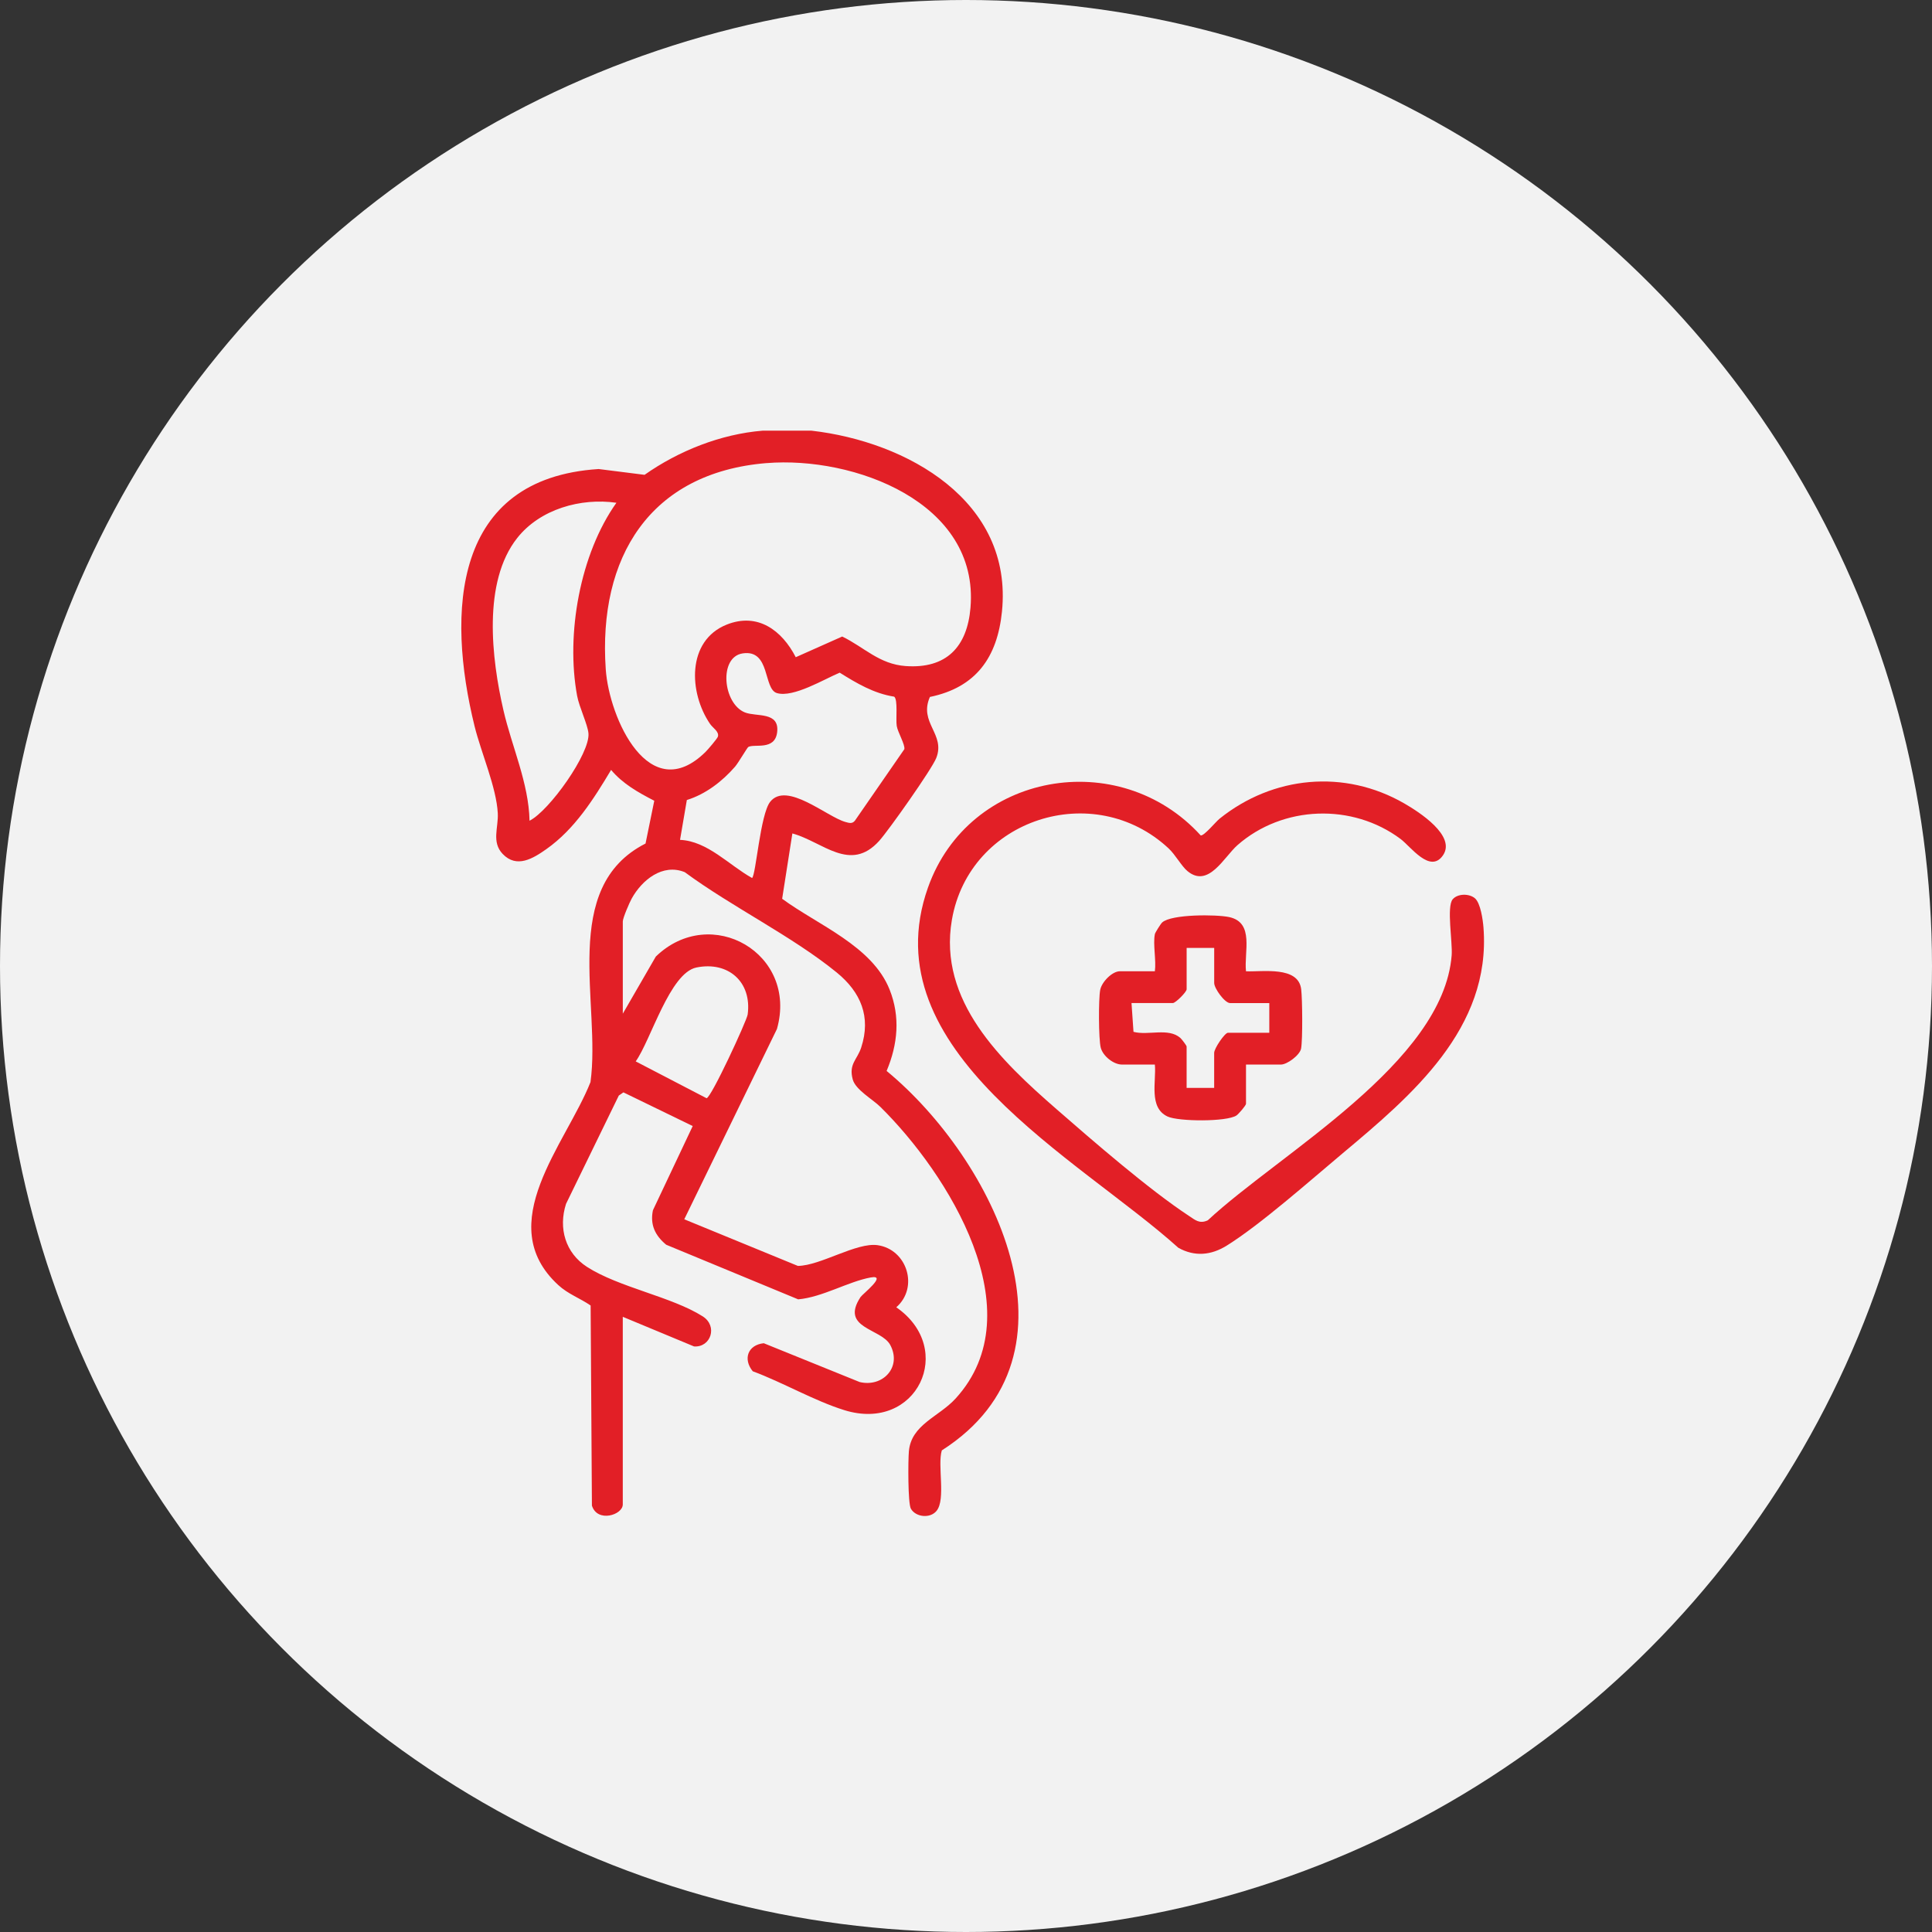
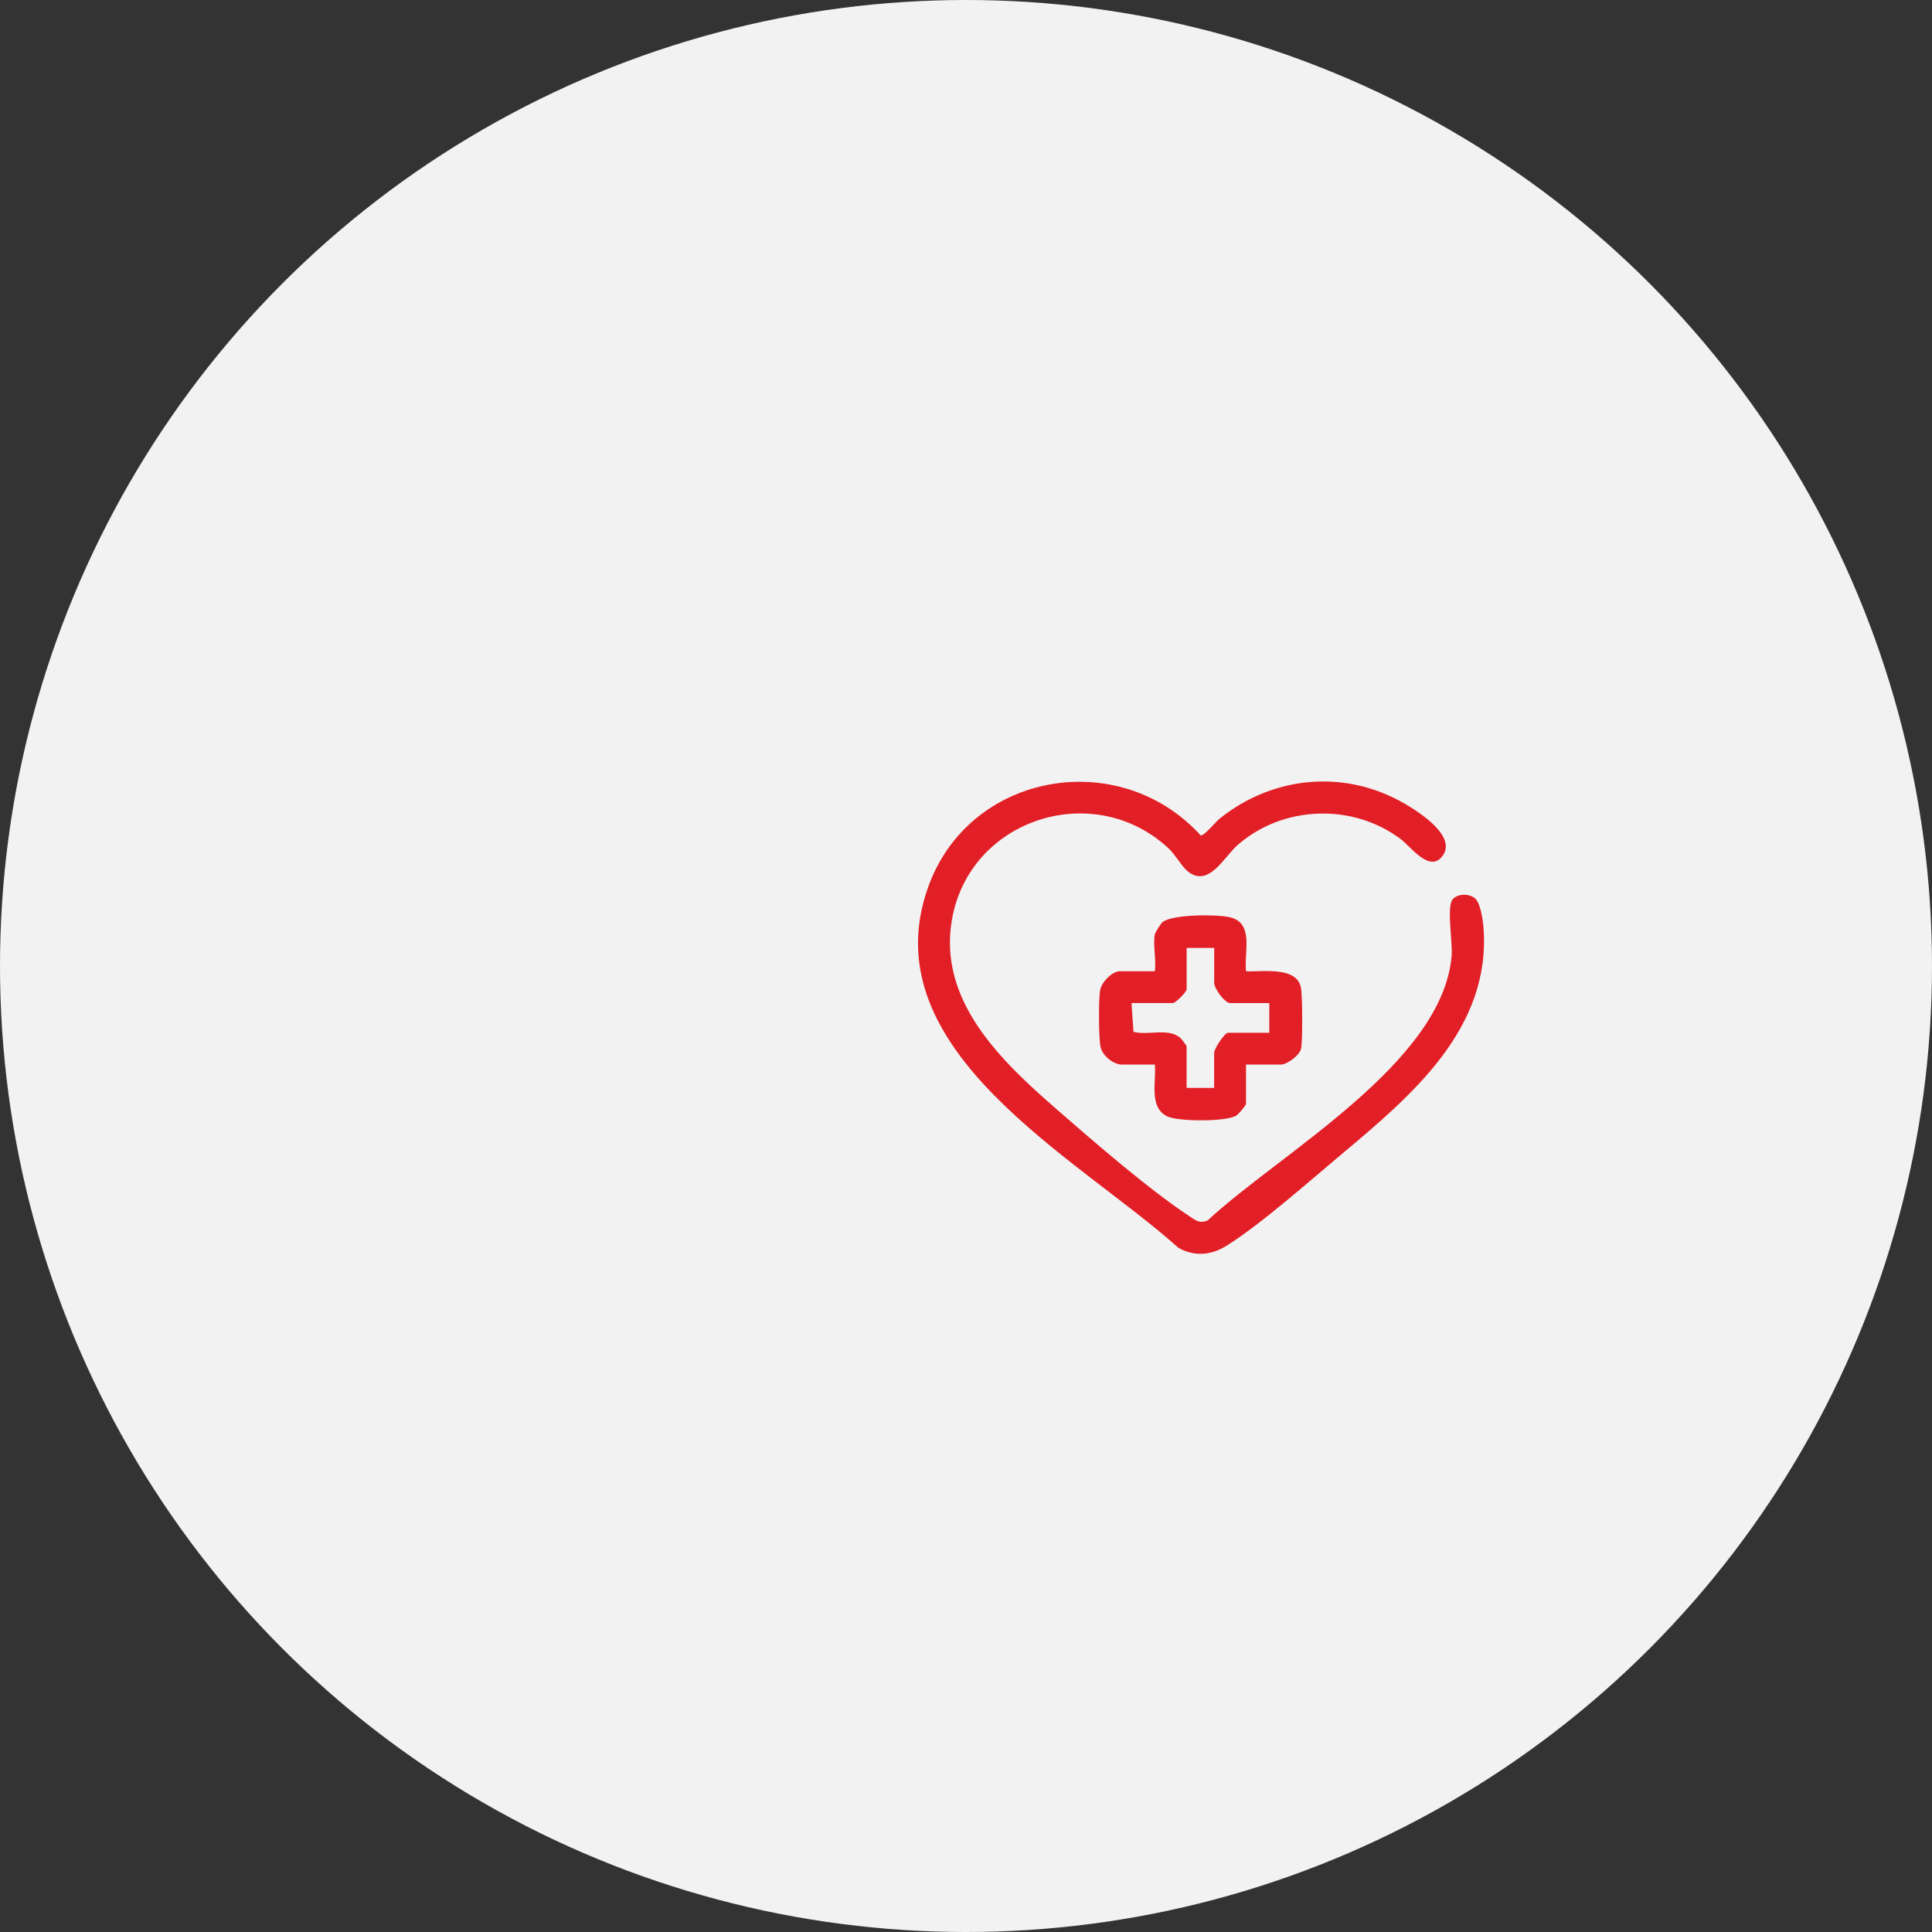
<svg xmlns="http://www.w3.org/2000/svg" width="69" height="69" viewBox="0 0 69 69" fill="none">
  <rect x="0" y="0" width="69" height="69" fill="#333333" stroke="none" />
  <circle cx="34.5" cy="34.5" r="34.5" fill="#F2F2F2" />
-   <path d="M28.98 15.381C32.394 15.771 36.186 17.891 35.784 21.845C35.618 23.475 34.86 24.551 33.211 24.891C32.803 25.814 33.776 26.215 33.438 27.071C33.281 27.472 31.737 29.656 31.401 30.03C30.362 31.183 29.387 30.062 28.299 29.766L27.934 32.099C29.216 33.042 31.149 33.781 31.771 35.341C32.159 36.316 32.064 37.297 31.665 38.248C35.452 41.37 39.007 48.371 33.636 51.8C33.474 52.332 33.785 53.545 33.449 53.959C33.222 54.239 32.711 54.188 32.533 53.886C32.421 53.696 32.431 52.156 32.46 51.834C32.544 50.874 33.529 50.605 34.13 49.946C36.964 46.841 33.85 41.907 31.442 39.532C31.166 39.259 30.555 38.922 30.455 38.552C30.304 37.997 30.615 37.849 30.757 37.412C31.117 36.311 30.74 35.432 29.883 34.732C28.295 33.437 26.128 32.383 24.456 31.149C23.667 30.828 22.93 31.424 22.561 32.091C22.48 32.236 22.243 32.786 22.243 32.909V36.203L23.422 34.163C25.389 32.26 28.51 34.056 27.748 36.749L24.438 43.546L28.495 45.211C29.307 45.203 30.588 44.361 31.346 44.471C32.399 44.625 32.821 45.982 32.01 46.689C34.157 48.173 32.749 51.17 30.153 50.362C29.08 50.028 27.951 49.369 26.884 48.974C26.528 48.538 26.708 48.033 27.277 47.972L30.701 49.358C31.523 49.557 32.217 48.829 31.796 48.037C31.477 47.436 29.99 47.451 30.734 46.323C30.806 46.214 31.712 45.512 31.096 45.624C30.295 45.77 29.364 46.332 28.506 46.405L23.793 44.455C23.401 44.13 23.21 43.746 23.319 43.223L24.74 40.216L22.265 39.013L22.1 39.127L20.215 42.996C19.936 43.867 20.194 44.748 20.961 45.244C22.099 45.978 23.987 46.309 25.097 47.013C25.645 47.362 25.386 48.129 24.787 48.087L22.242 47.029V53.73C22.242 54.106 21.334 54.392 21.14 53.772L21.094 46.625C20.712 46.362 20.288 46.218 19.935 45.892C17.566 43.707 20.213 40.861 21.089 38.646C21.472 35.861 19.968 31.694 23.055 30.126L23.367 28.598C22.797 28.303 22.243 27.996 21.825 27.497C21.2 28.541 20.525 29.613 19.51 30.328C19.04 30.659 18.454 31.023 17.953 30.498C17.548 30.074 17.805 29.556 17.778 29.044C17.73 28.12 17.18 26.872 16.949 25.936C15.945 21.862 16.158 17.085 21.38 16.751L23.02 16.958C24.235 16.103 25.742 15.502 27.239 15.381H28.98ZM27.375 16.539C23.208 16.881 21.357 19.907 21.634 23.902C21.755 25.655 23.189 28.833 25.198 26.854C25.28 26.773 25.622 26.375 25.64 26.306C25.689 26.126 25.459 26.001 25.359 25.854C24.599 24.741 24.518 22.884 25.952 22.308C27.064 21.863 27.928 22.516 28.42 23.472L30.079 22.733C30.863 23.113 31.398 23.72 32.346 23.788C33.8 23.89 34.542 23.104 34.66 21.706C34.98 17.934 30.48 16.285 27.375 16.54V16.539ZM22.015 17.956C20.747 17.774 19.29 18.178 18.47 19.217C17.23 20.788 17.556 23.527 17.979 25.362C18.28 26.671 18.882 27.957 18.912 29.312C19.621 28.956 21.084 26.898 21.016 26.188C20.985 25.865 20.687 25.257 20.611 24.848C20.206 22.652 20.713 19.787 22.015 17.956ZM26.86 31.357C26.997 31.251 27.152 29.081 27.507 28.635C28.095 27.896 29.531 29.171 30.19 29.355C30.319 29.39 30.433 29.433 30.531 29.312L32.298 26.757C32.331 26.595 32.062 26.153 32.026 25.925C31.988 25.676 32.074 24.986 31.935 24.881C31.209 24.767 30.598 24.404 29.99 24.024C29.44 24.252 28.334 24.927 27.747 24.753C27.254 24.608 27.523 23.186 26.526 23.335C25.66 23.464 25.817 25.129 26.604 25.444C27.013 25.608 27.846 25.403 27.755 26.153C27.674 26.816 26.942 26.554 26.724 26.678C26.688 26.699 26.363 27.253 26.253 27.38C25.795 27.907 25.203 28.363 24.53 28.572L24.287 29.995C25.273 30.04 26.033 30.898 26.86 31.357L26.86 31.357ZM24.871 34.554C23.92 34.749 23.244 37.151 22.704 37.907L25.234 39.222C25.4 39.21 26.671 36.454 26.702 36.234C26.861 35.073 26.01 34.32 24.871 34.554Z" fill="#E21F26" />
  <path d="M42.404 31.106C42.198 30.934 41.976 30.523 41.735 30.299C39.064 27.813 34.62 29.238 33.996 32.852C33.497 35.747 35.754 37.888 37.726 39.607C39.047 40.759 41.038 42.488 42.463 43.425C42.686 43.572 42.841 43.72 43.136 43.582C45.71 41.187 51.538 37.959 51.845 34.122C51.883 33.657 51.656 32.378 51.883 32.116C52.062 31.909 52.468 31.908 52.673 32.079C52.878 32.249 52.961 32.857 52.982 33.133C53.256 36.727 50.421 39.122 47.942 41.198C46.795 42.158 45.022 43.733 43.812 44.486C43.257 44.832 42.665 44.89 42.083 44.563C38.544 41.373 31.072 37.532 33.143 31.696C34.607 27.571 39.974 26.639 42.883 29.837C43.005 29.858 43.42 29.348 43.556 29.239C45.462 27.708 48.02 27.464 50.153 28.694C50.676 28.996 52.021 29.853 51.531 30.553C51.072 31.209 50.382 30.233 50.02 29.963C48.299 28.676 45.814 28.764 44.196 30.183C43.715 30.605 43.157 31.738 42.404 31.106Z" fill="#E21F26" />
  <path d="M41.244 33.363C41.255 33.31 41.452 32.994 41.507 32.944C41.839 32.644 43.45 32.656 43.9 32.753C44.811 32.95 44.423 34.005 44.5 34.689C45.089 34.714 46.37 34.492 46.471 35.33C46.514 35.683 46.527 37.132 46.467 37.451C46.422 37.685 45.967 38.02 45.749 38.02H44.5V39.421C44.5 39.481 44.235 39.787 44.16 39.838C43.81 40.071 42.086 40.056 41.699 39.876C41.015 39.557 41.302 38.622 41.245 38.02H40.072C39.77 38.02 39.39 37.719 39.312 37.416C39.234 37.114 39.23 35.666 39.294 35.349C39.35 35.07 39.719 34.688 39.996 34.688H41.245C41.299 34.296 41.172 33.729 41.245 33.363H41.244ZM43.364 33.855H42.38V35.331C42.38 35.428 41.985 35.823 41.888 35.823H40.411L40.482 36.851C41.004 36.992 41.734 36.694 42.156 37.07C42.206 37.115 42.379 37.34 42.379 37.376V38.853H43.363V37.603C43.363 37.442 43.745 36.884 43.855 36.884H45.332V35.824H43.931C43.743 35.824 43.364 35.303 43.364 35.105V33.856V33.855Z" fill="#E21F26" />
</svg>